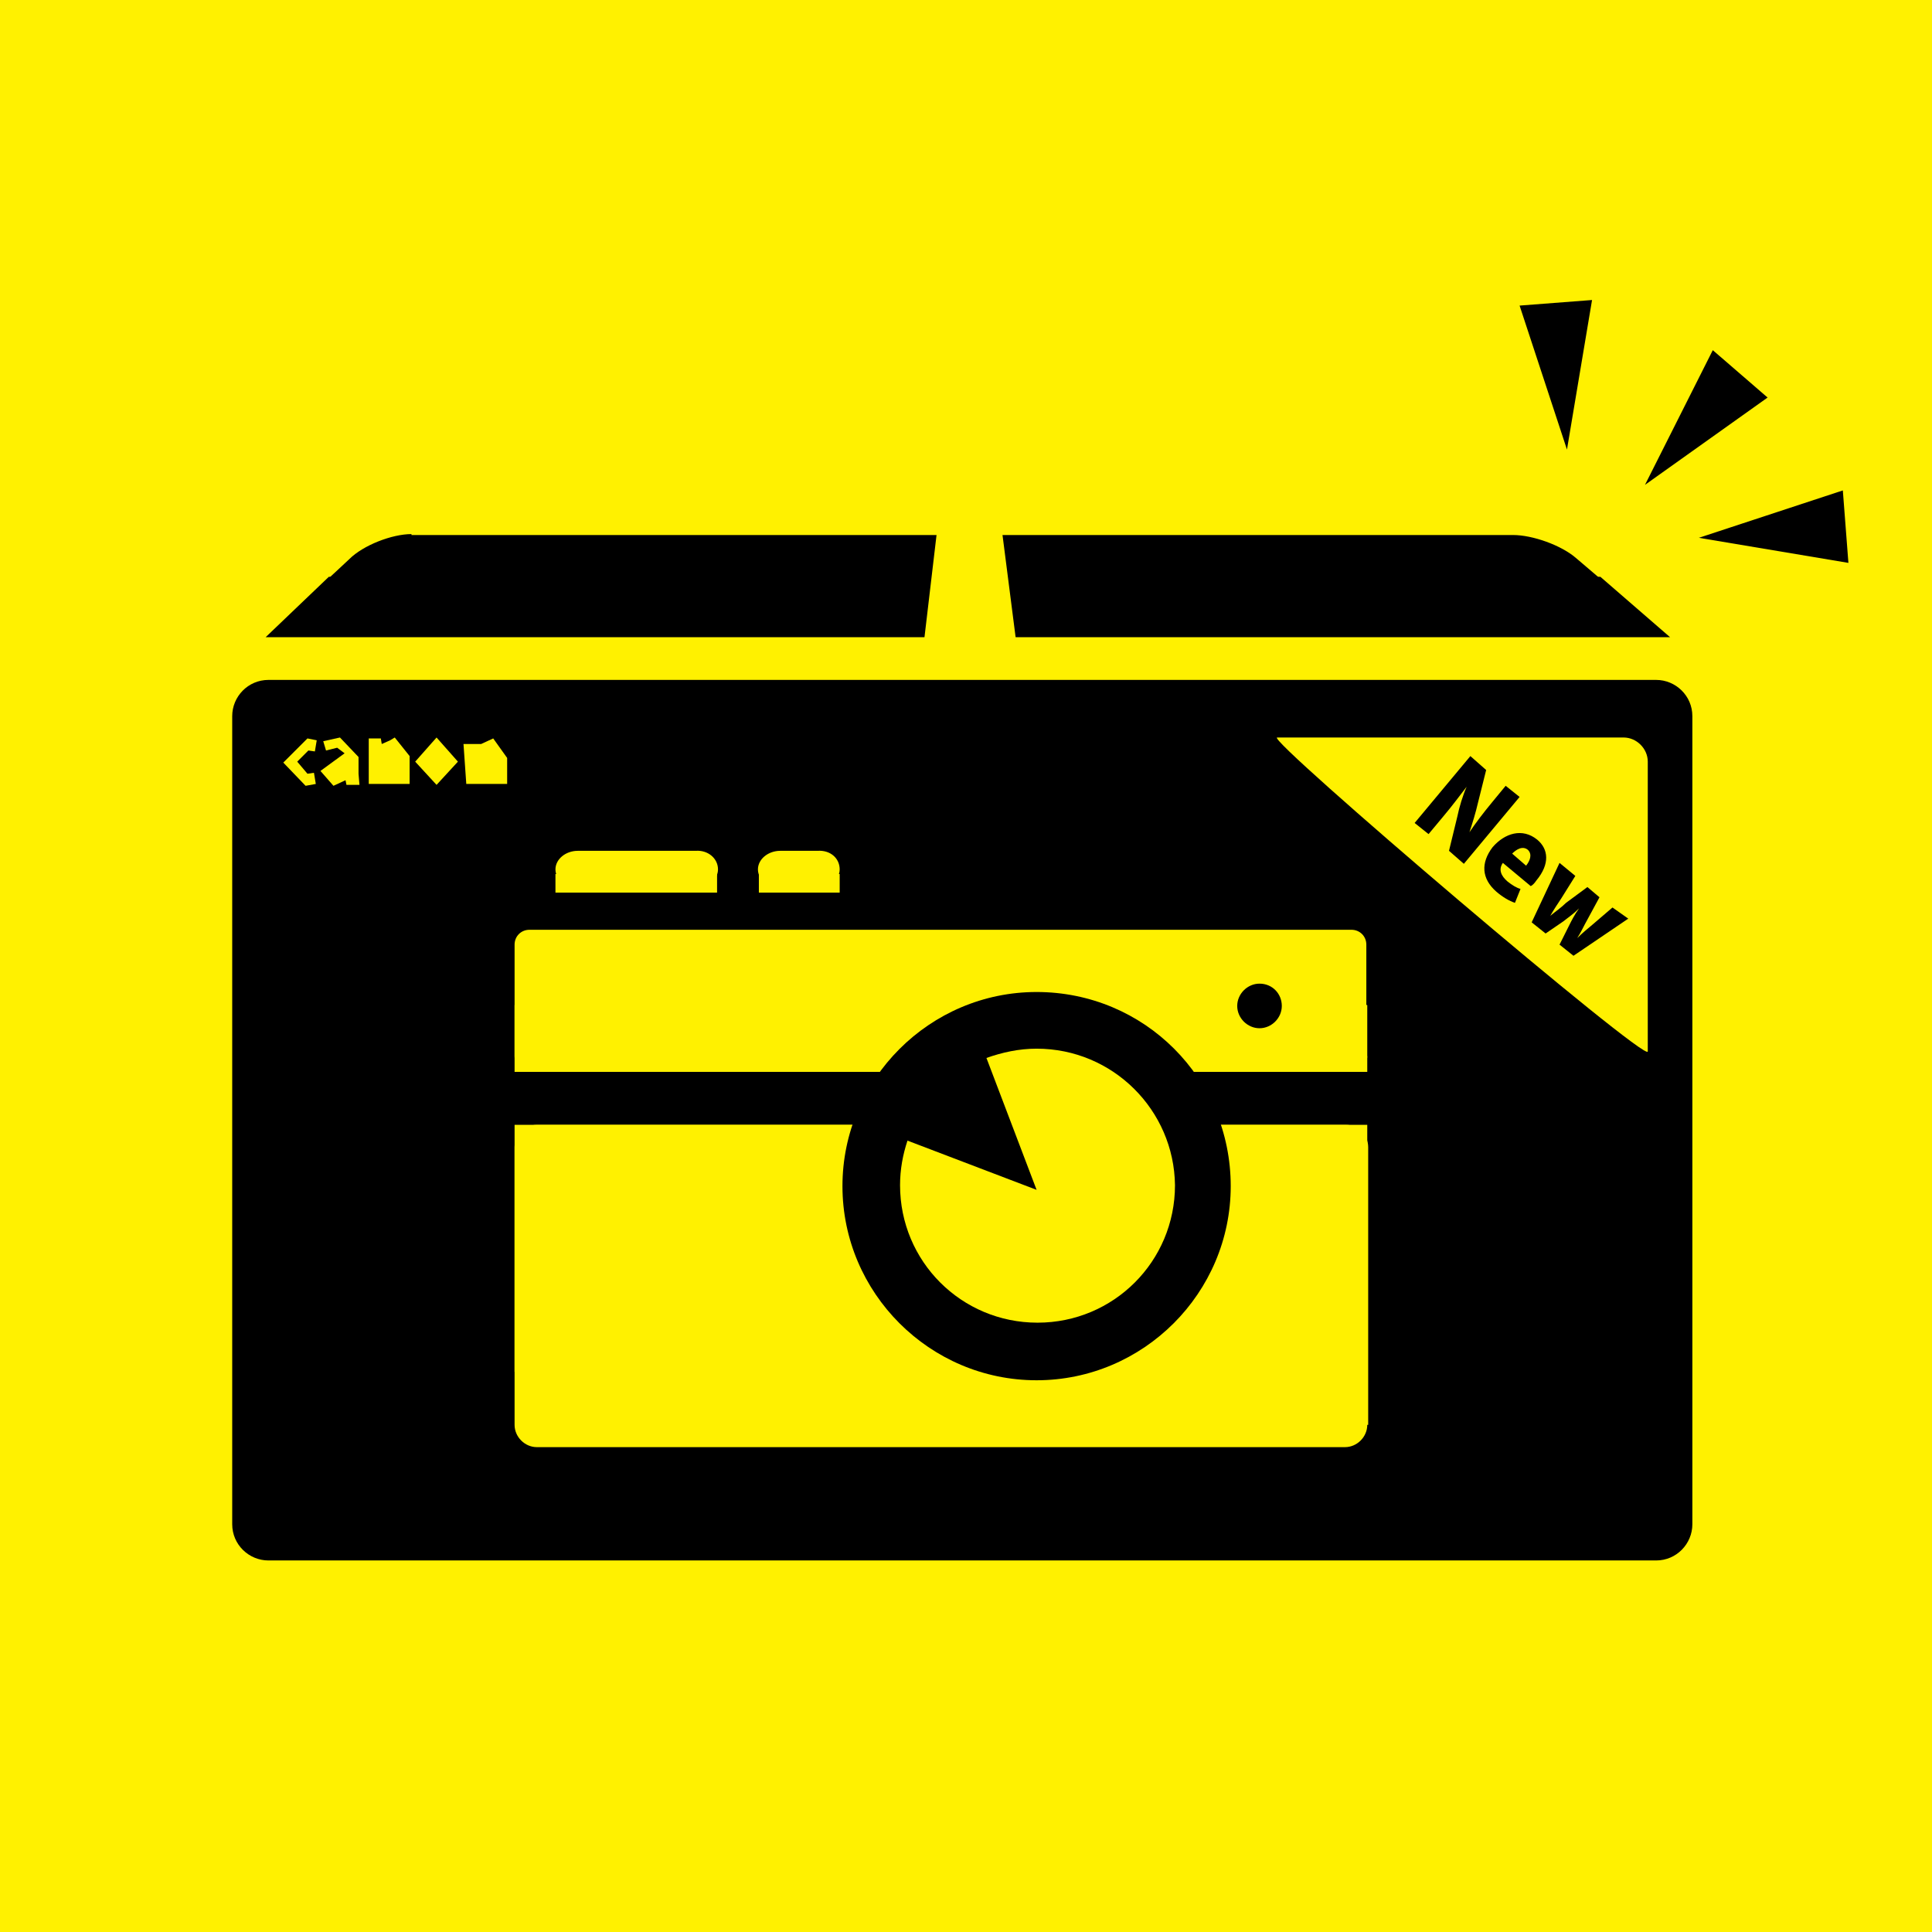
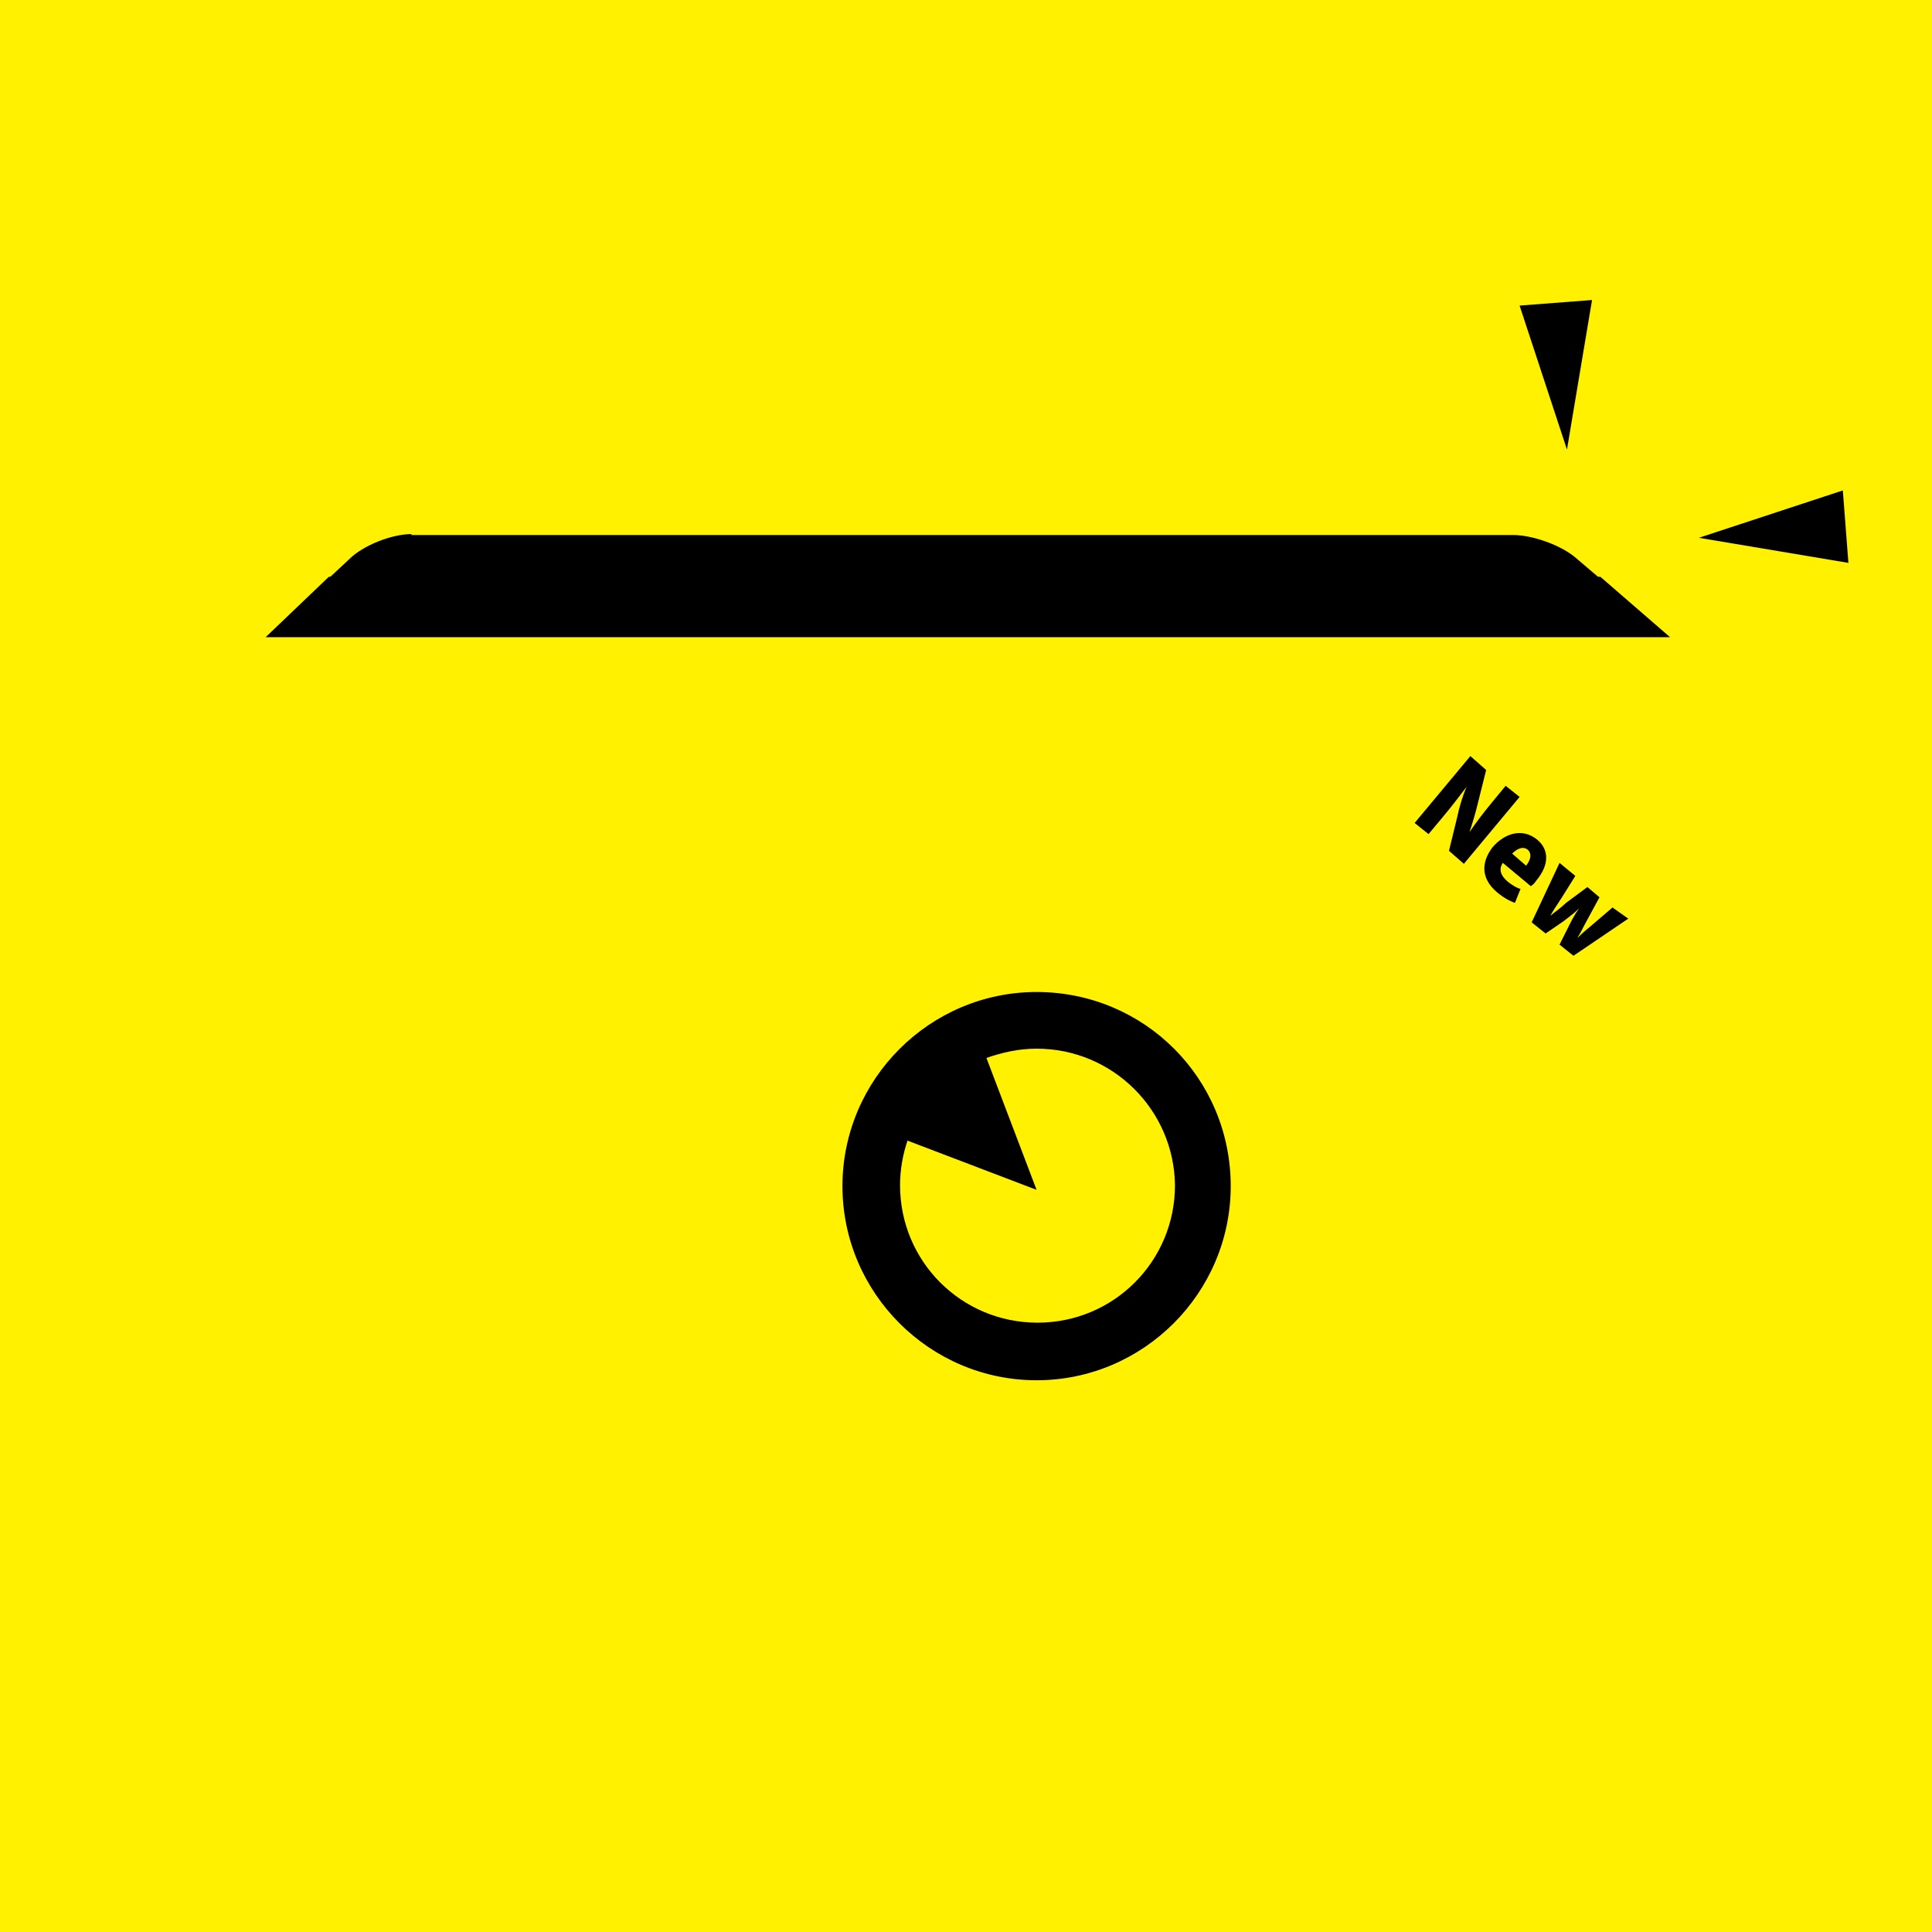
<svg xmlns="http://www.w3.org/2000/svg" version="1.1" id="レイヤー_1" x="0px" y="0px" viewBox="0 0 208 208" style="enable-background:new 0 0 208 208;" xml:space="preserve">
  <style type="text/css">
	.st0{fill:#FFF100;}
	.st1{fill:none;stroke:#000000;stroke-width:3.651;stroke-miterlimit:10;}
</style>
  <g>
    <rect class="st0" width="208" height="208" />
    <g>
      <g>
        <polygon points="168.7,48.4 171.4,32.3 163.6,32.9    " />
-         <polygon points="177.1,52.2 190.3,42.8 184.4,37.7    " />
        <polygon points="182.9,57.9 199,60.6 198.4,52.8    " />
      </g>
      <g>
-         <path d="M182.2,164.1c0,2.1-1.7,3.9-3.9,3.9H28.9c-2.1,0-3.9-1.7-3.9-3.9v-87c0-2.1,1.7-3.9,3.9-3.9h149.4c2.1,0,3.9,1.7,3.9,3.9     V164.1z" />
-       </g>
+         </g>
      <g>
        <rect x="55.4" y="108.2" class="st0" width="91.8" height="7.2" />
        <path class="st0" d="M147.2,113.7c0,0.9-0.7,1.6-1.6,1.6H57c-0.9,0-1.6-0.7-1.6-1.6v-12c0-0.9,0.7-1.6,1.6-1.6h88.5     c0.9,0,1.6,0.7,1.6,1.6V113.7z" />
        <rect x="59.8" y="94.1" class="st0" width="17.4" height="2" />
        <rect x="81.7" y="94.1" class="st0" width="8.7" height="2" />
        <g>
          <path class="st0" d="M77.3,93.6c0,1.1-1.1,2-2.4,2H62.2c-1.3,0-2.4-0.9-2.4-2c0-1.1,1.1-2,2.4-2h12.7      C76.2,91.5,77.3,92.4,77.3,93.6z" />
        </g>
        <g>
          <path class="st0" d="M90.4,93.6c0,1.1-1.1,2-2.4,2h-4c-1.3,0-2.4-0.9-2.4-2c0-1.1,1.1-2,2.4-2h4C89.4,91.5,90.4,92.4,90.4,93.6z      " />
        </g>
-         <path d="M138,108.3c0,1.3-1.1,2.4-2.4,2.4c-1.3,0-2.4-1.1-2.4-2.4c0-1.3,1.1-2.4,2.4-2.4C137,105.9,138,107,138,108.3z" />
        <g>
          <g>
            <path class="st0" d="M147.2,153.4c0,1.3-1.1,2.4-2.4,2.4H57.8c-1.3,0-2.4-1.1-2.4-2.4v-29.9c0-1.3,1.1-2.4,2.4-2.4h87.1       c1.3,0,2.4,1.1,2.4,2.4V153.4z" />
          </g>
          <rect x="55.4" y="121.1" class="st0" width="91.8" height="26.6" />
        </g>
        <path d="M132.5,127.7c0,11.5-9.4,20.9-20.9,20.9c-11.5,0-20.9-9.4-20.9-20.9c0-11.5,9.4-20.9,20.9-20.9     C123.2,106.8,132.5,116.1,132.5,127.7z" />
        <path class="st0" d="M111.6,112.9c-1.9,0-3.7,0.4-5.4,1l5.4,14.2l-13.9-5.3c-0.5,1.5-0.8,3.1-0.8,4.8c0,8.2,6.6,14.8,14.8,14.8     c8.2,0,14.8-6.6,14.8-14.8C126.4,119.5,119.8,112.9,111.6,112.9z" />
      </g>
      <g>
        <g>
          <polygon points="172.3,62.1 35.4,62.1 28.6,68.6 179.8,68.6     " />
          <g>
            <path d="M44.3,57.5c-2.1,0-5.2,1.2-6.7,2.7l-5.9,5.5c-1.6,1.5-1.1,2.7,1,2.7h142.9c2.1,0,2.6-1.1,0.9-2.5l-6.8-5.8       c-1.6-1.4-4.7-2.5-6.8-2.5H44.3z" />
          </g>
        </g>
-         <polygon class="st0" points="109.7,71.4 99.2,71.4 101.5,51.9 107.2,51.9    " />
      </g>
      <g>
        <g>
-           <path class="st1" d="M177.4,113.2c0,1.4-41.3-33.8-39.9-33.8h37.3c1.4,0,2.6,1.2,2.6,2.6V113.2z" />
          <path class="st0" d="M177.4,113.2c0,1.4-41.3-33.8-39.9-33.8h37.3c1.4,0,2.6,1.2,2.6,2.6V113.2z" />
        </g>
        <g>
          <path d="M157.6,93l-1.6-1.4l0.9-3.7c0.2-1,0.6-2.3,1-3.2l0,0c-0.7,0.9-1.5,2-2.6,3.3l-1.5,1.8l-1.5-1.2l6-7.2l1.7,1.5l-0.9,3.6      c-0.2,0.9-0.6,2.2-0.9,3.1l0,0c0.6-0.9,1.5-2.1,2.5-3.3l1.4-1.7l1.5,1.2L157.6,93z" />
          <path d="M163.1,97.2c-0.6-0.2-1.3-0.6-2-1.2c-1.6-1.4-1.7-3.1-0.4-4.8c1.3-1.5,3.2-2.1,4.8-0.8c1.2,1,1.4,2.6-0.1,4.4      c-0.2,0.3-0.4,0.5-0.6,0.6l-3-2.5c-0.5,0.7-0.2,1.4,0.5,2c0.5,0.4,1,0.7,1.4,0.8L163.1,97.2z M164.3,93.2      c0.4-0.5,0.7-1.2,0.2-1.7c-0.6-0.5-1.3,0-1.7,0.4L164.3,93.2z" />
          <path d="M175.3,98.9l-5.9,4l-1.5-1.2l1-2c0.3-0.6,0.6-1.2,1.1-1.9l0,0c-0.6,0.6-1.2,1-1.7,1.4l-1.9,1.3l-1.5-1.2l3-6.4l1.7,1.4      l-1.5,2.4c-0.4,0.6-0.8,1.2-1.2,1.9l0,0c0.6-0.5,1.2-0.9,1.7-1.4l2.3-1.7l1.3,1.1l-1.3,2.4c-0.4,0.7-0.7,1.4-1.1,2l0,0      c0.5-0.5,1.1-1,1.7-1.5l2.1-1.8L175.3,98.9z" />
        </g>
      </g>
      <g>
        <path class="st0" d="M34,84.4l-1.1,0.2l-2.4-2.5l2.6-2.6l1,0.2l-0.2,1.2l-0.7-0.1L32,82l1.1,1.3l0.7-0.1L34,84.4L34,84.4L34,84.4     z" />
        <path class="st0" d="M38.6,83.3l0.1,1.2h-1.4L37.2,84l-1.3,0.6L34.5,83l2.6-1.9l-0.8-0.6l-1.2,0.3l-0.3-1l1.8-0.4l2,2.1V83.3     L38.6,83.3L38.6,83.3z" />
        <path class="st0" d="M44,84.4h-1.5h-1.3h-1.5l0-4.9h1.3l0.1,0.6l0.9-0.4l0.5-0.3l1.6,2V84.4L44,84.4L44,84.4z" />
        <path class="st0" d="M49.3,82L47,84.5L44.7,82l2.3-2.6L49.3,82L49.3,82L49.3,82z" />
        <path class="st0" d="M54.5,84.4H53h-1.3h-1.5l-0.3-4.3l1.9,0l1.3-0.6l1.5,2.1V84.4L54.5,84.4L54.5,84.4z" />
      </g>
    </g>
  </g>
  <g>
</g>
  <g>
</g>
  <g>
</g>
  <g>
</g>
  <g>
</g>
  <g>
</g>
  <g>
</g>
  <g>
</g>
  <g>
</g>
  <g>
</g>
  <g>
</g>
  <g>
</g>
  <g>
</g>
  <g>
</g>
  <g>
</g>
</svg>